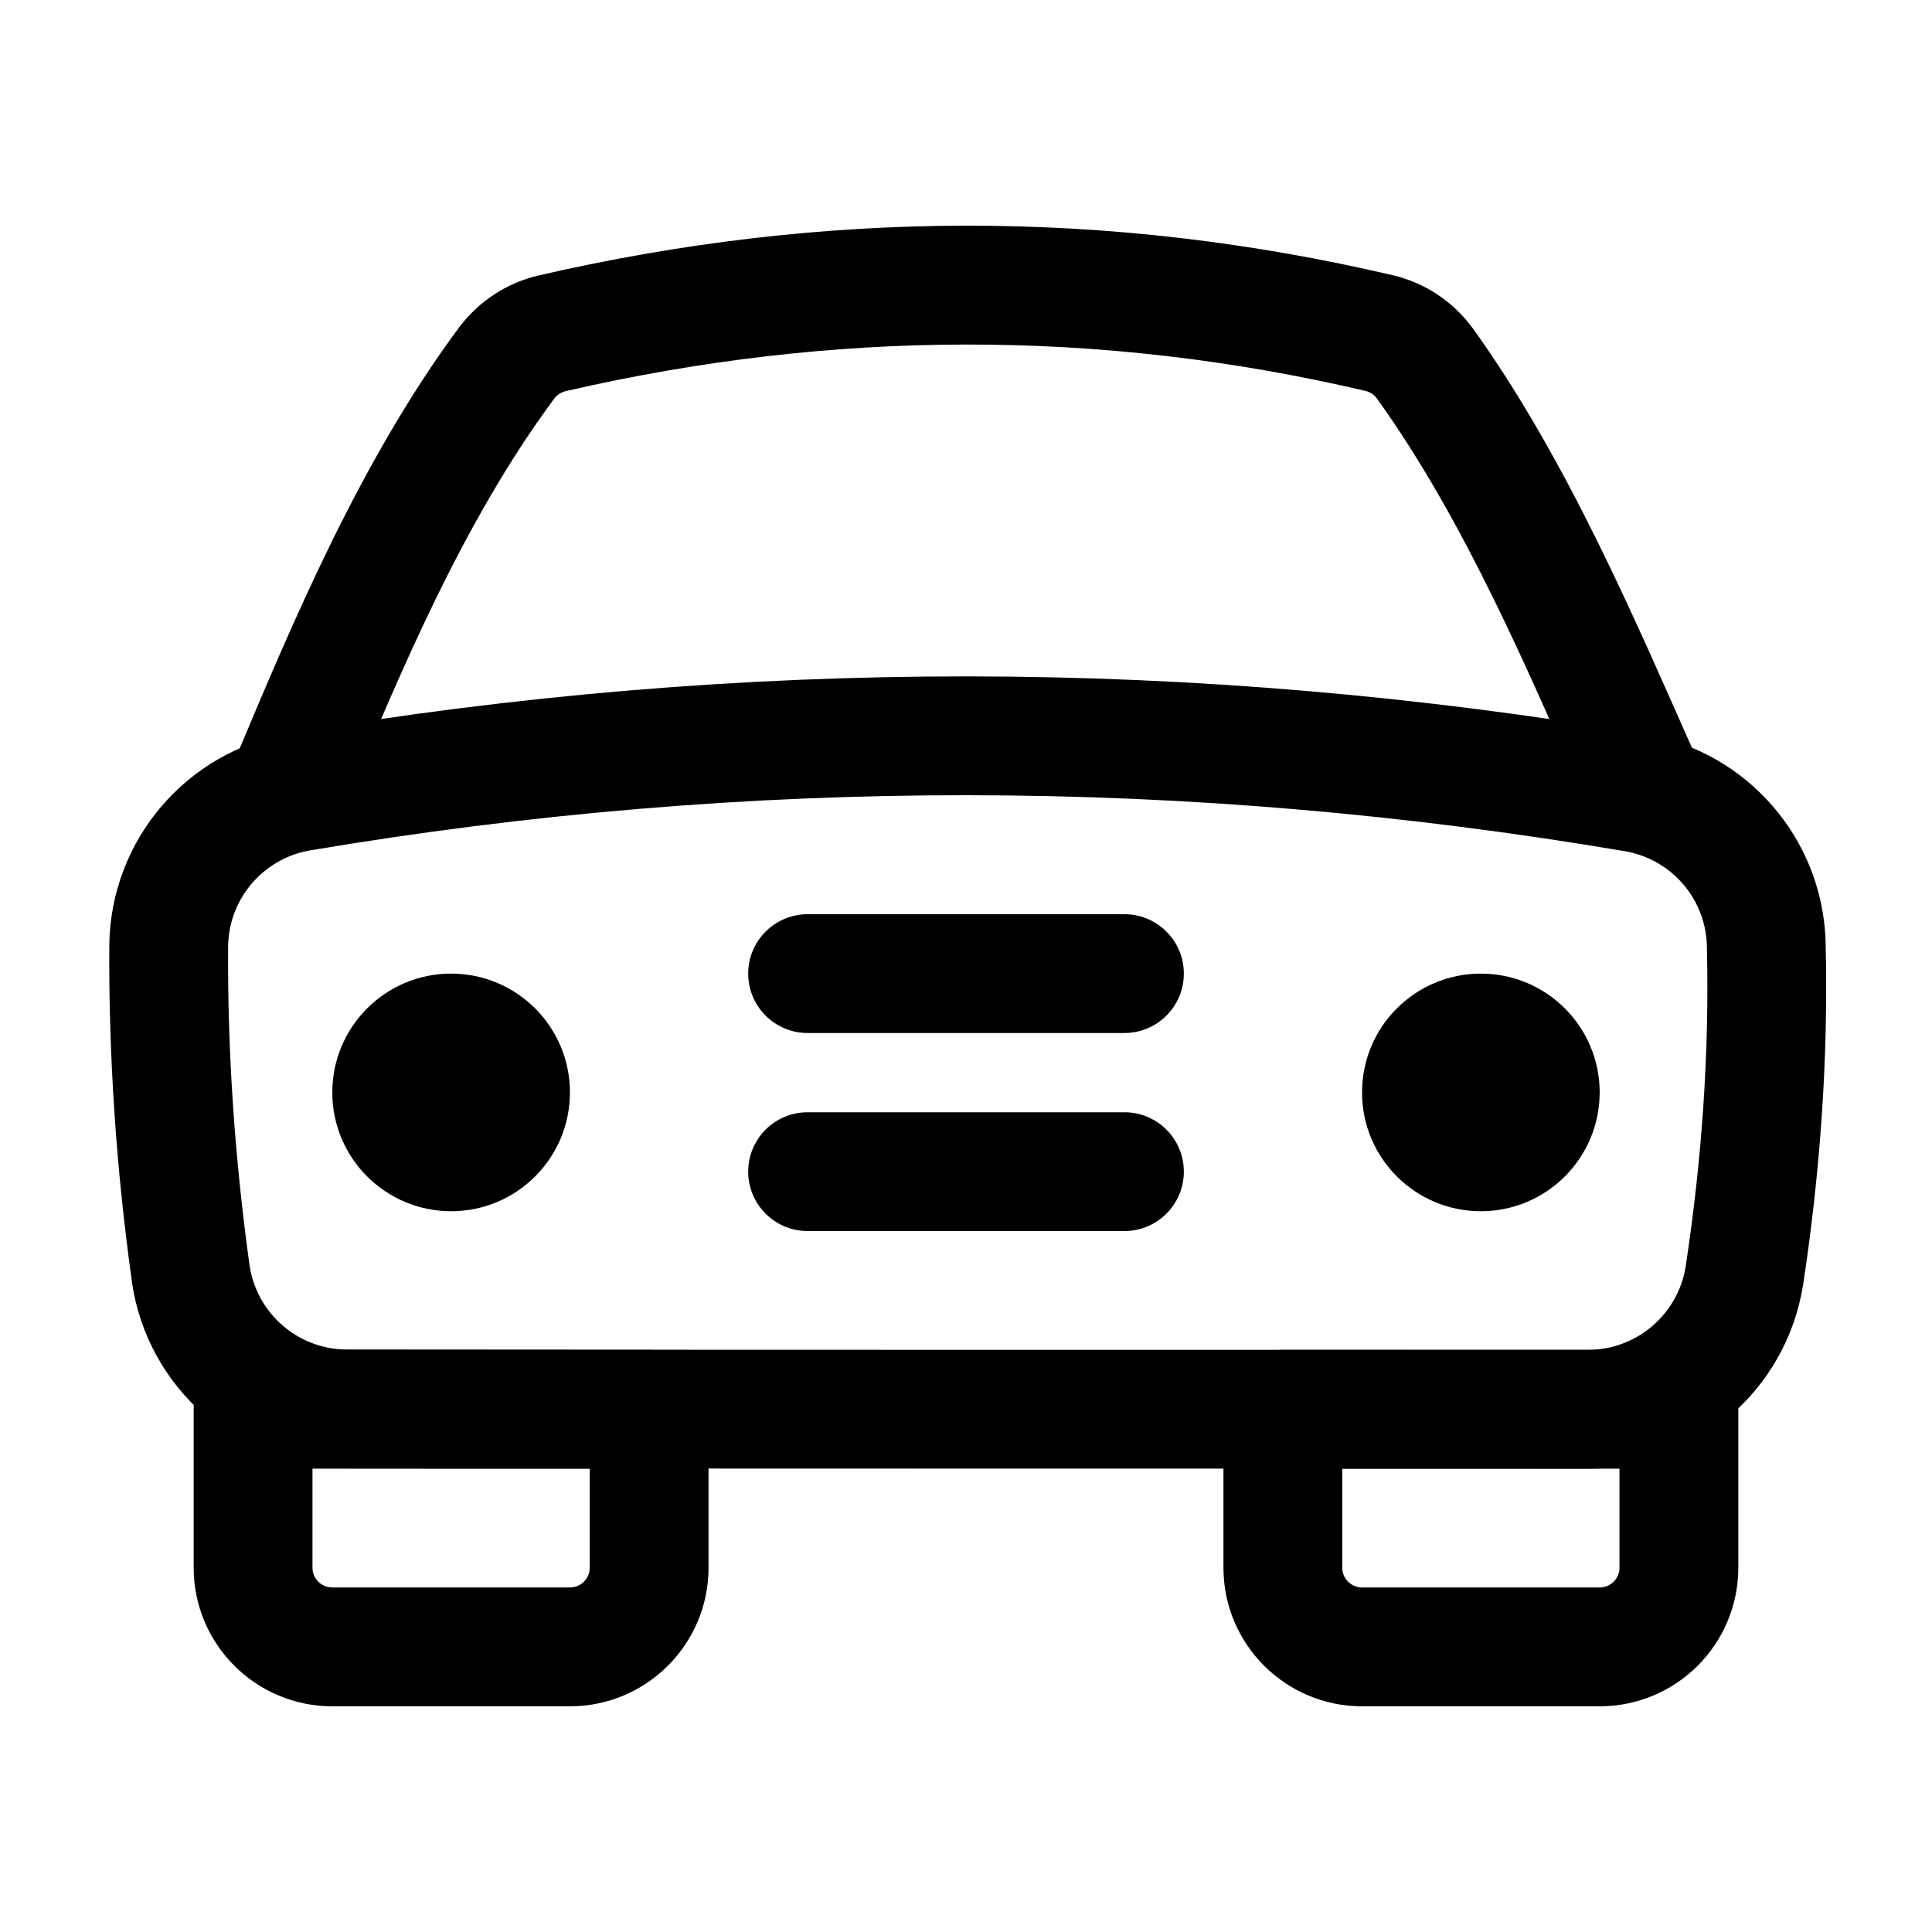
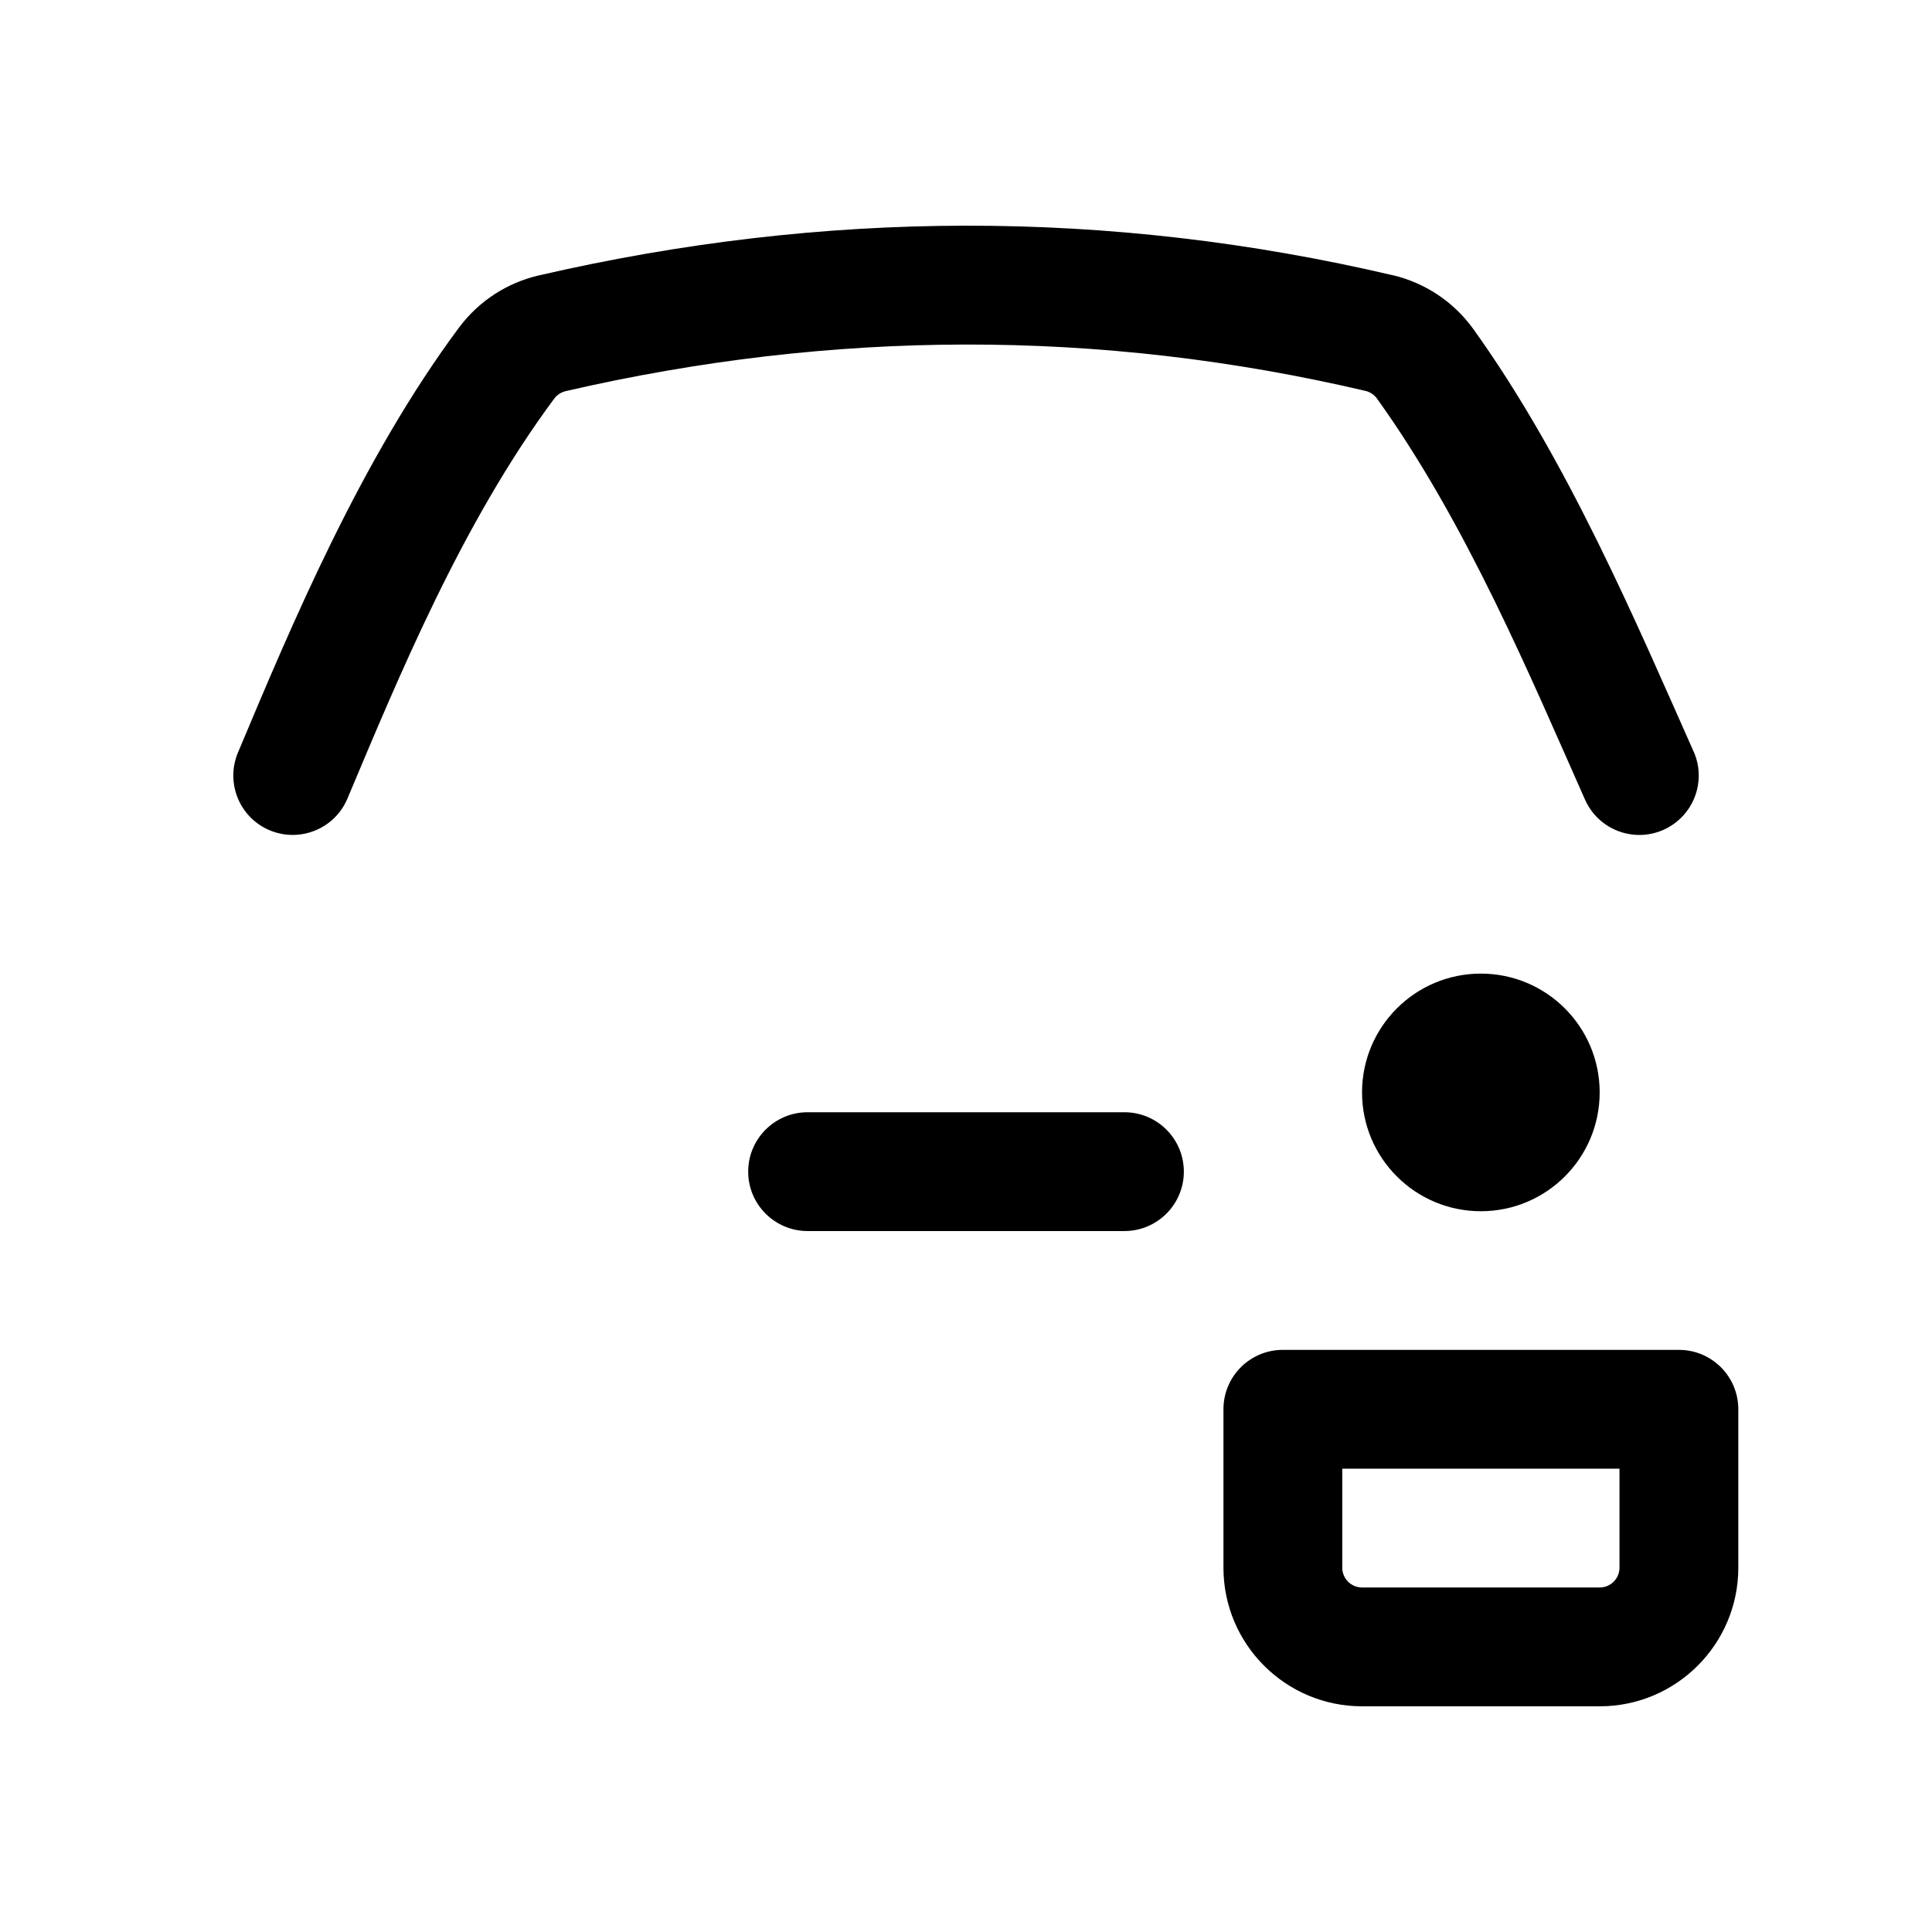
<svg xmlns="http://www.w3.org/2000/svg" fill="#000000" width="800px" height="800px" version="1.1" viewBox="144 144 512 512">
  <g fill-rule="evenodd">
-     <path d="m295.04 433.5c0 17.391-14.098 31.488-31.488 31.488s-31.488-14.098-31.488-31.488c0-17.387 14.098-31.484 31.488-31.484s31.488 14.098 31.488 31.484" />
    <path d="m567.93 433.5c0 17.391-14.098 31.488-31.488 31.488-17.391 0-31.488-14.098-31.488-31.488 0-17.387 14.098-31.484 31.488-31.484 17.391 0 31.488 14.098 31.488 31.484" />
-     <path d="m627.8 393.45v-0.148c-0.965-27.207-20.824-50.023-47.652-54.707-0.02-0.02-0.043-0.02-0.062-0.02-119.76-20.34-239.52-20.445-359.28-0.23h-0.082c-27.289 4.766-47.336 28.234-47.758 55.945v0.125c-0.188 29.727 1.848 59.449 5.984 89.176v0.082c4.074 28.383 28.383 49.457 57.055 49.457 75.93 0.082 253.59 0.082 328.8 0.082 28.316 0 52.48-20.551 56.992-48.512 0.02-0.062 0.02-0.105 0.043-0.168 4.598-30.375 6.738-60.73 5.961-91.086zm-31.469 0.902c0.715 28.445-1.301 56.91-5.625 85.375-2.078 12.68-13.035 22-25.902 22-75.215 0-252.83 0-328.78-0.082h-0.02c-12.992 0-24.016-9.551-25.883-22.418-3.906-28.172-5.856-56.344-5.668-84.516 0.211-12.555 9.301-23.176 21.645-25.336 116.23-19.605 232.45-19.5 348.66 0.23 12.133 2.141 21.117 12.449 21.578 24.75z" />
    <path d="m592.81 343.13c-15.051-33.816-33.336-77.105-58.441-112.04-0.043-0.043-0.062-0.062-0.082-0.105-5.144-7.055-12.66-12.027-21.141-14.043h-0.062c-75.426-17.676-150.85-17.359-226.27 0.043h-0.02c-8.355 1.93-15.766 6.738-20.949 13.562-0.043 0.043-0.062 0.082-0.105 0.125-26.137 35.141-44.379 78.719-58.672 112.75-3.379 8.02 0.398 17.254 8.398 20.613 8.02 3.359 17.254-0.398 20.613-8.418 13.457-31.949 30.312-73.031 54.852-106.05 0.734-0.945 1.785-1.617 2.961-1.91 70.66-16.289 141.32-16.625 211.98-0.062 1.195 0.273 2.266 0.988 3 1.973 23.805 33.125 40.914 74.289 55.188 106.37 3.527 7.934 12.848 11.504 20.781 7.977 7.934-3.547 11.523-12.848 7.977-20.781z" />
    <path d="m604.67 517.47c0-8.711-7.055-15.742-15.742-15.742h-104.96c-8.691 0-15.742 7.031-15.742 15.742v41.984c0 20.277 16.457 36.734 36.734 36.734h62.977c20.277 0 36.734-16.457 36.734-36.734zm-31.488 15.742v26.238c0 2.898-2.352 5.246-5.246 5.246h-62.977c-2.898 0-5.246-2.352-5.246-5.246v-26.238h73.473z" />
-     <path d="m331.77 517.47c0-8.711-7.055-15.742-15.742-15.742h-104.96c-8.691 0-15.742 7.031-15.742 15.742v41.984c0 20.277 16.457 36.734 36.734 36.734h62.977c20.277 0 36.734-16.457 36.734-36.734zm-31.488 15.742v26.238c0 2.898-2.352 5.246-5.246 5.246h-62.977c-2.898 0-5.246-2.352-5.246-5.246v-26.238h73.473z" />
-     <path d="m358.02 417.76h83.969c8.691 0 15.742-7.055 15.742-15.742 0-8.691-7.055-15.742-15.742-15.742h-83.969c-8.691 0-15.742 7.055-15.742 15.742 0 8.691 7.055 15.742 15.742 15.742z" />
    <path d="m358.02 470.24h83.969c8.691 0 15.742-7.055 15.742-15.742 0-8.691-7.055-15.742-15.742-15.742h-83.969c-8.691 0-15.742 7.055-15.742 15.742 0 8.691 7.055 15.742 15.742 15.742z" />
  </g>
</svg>